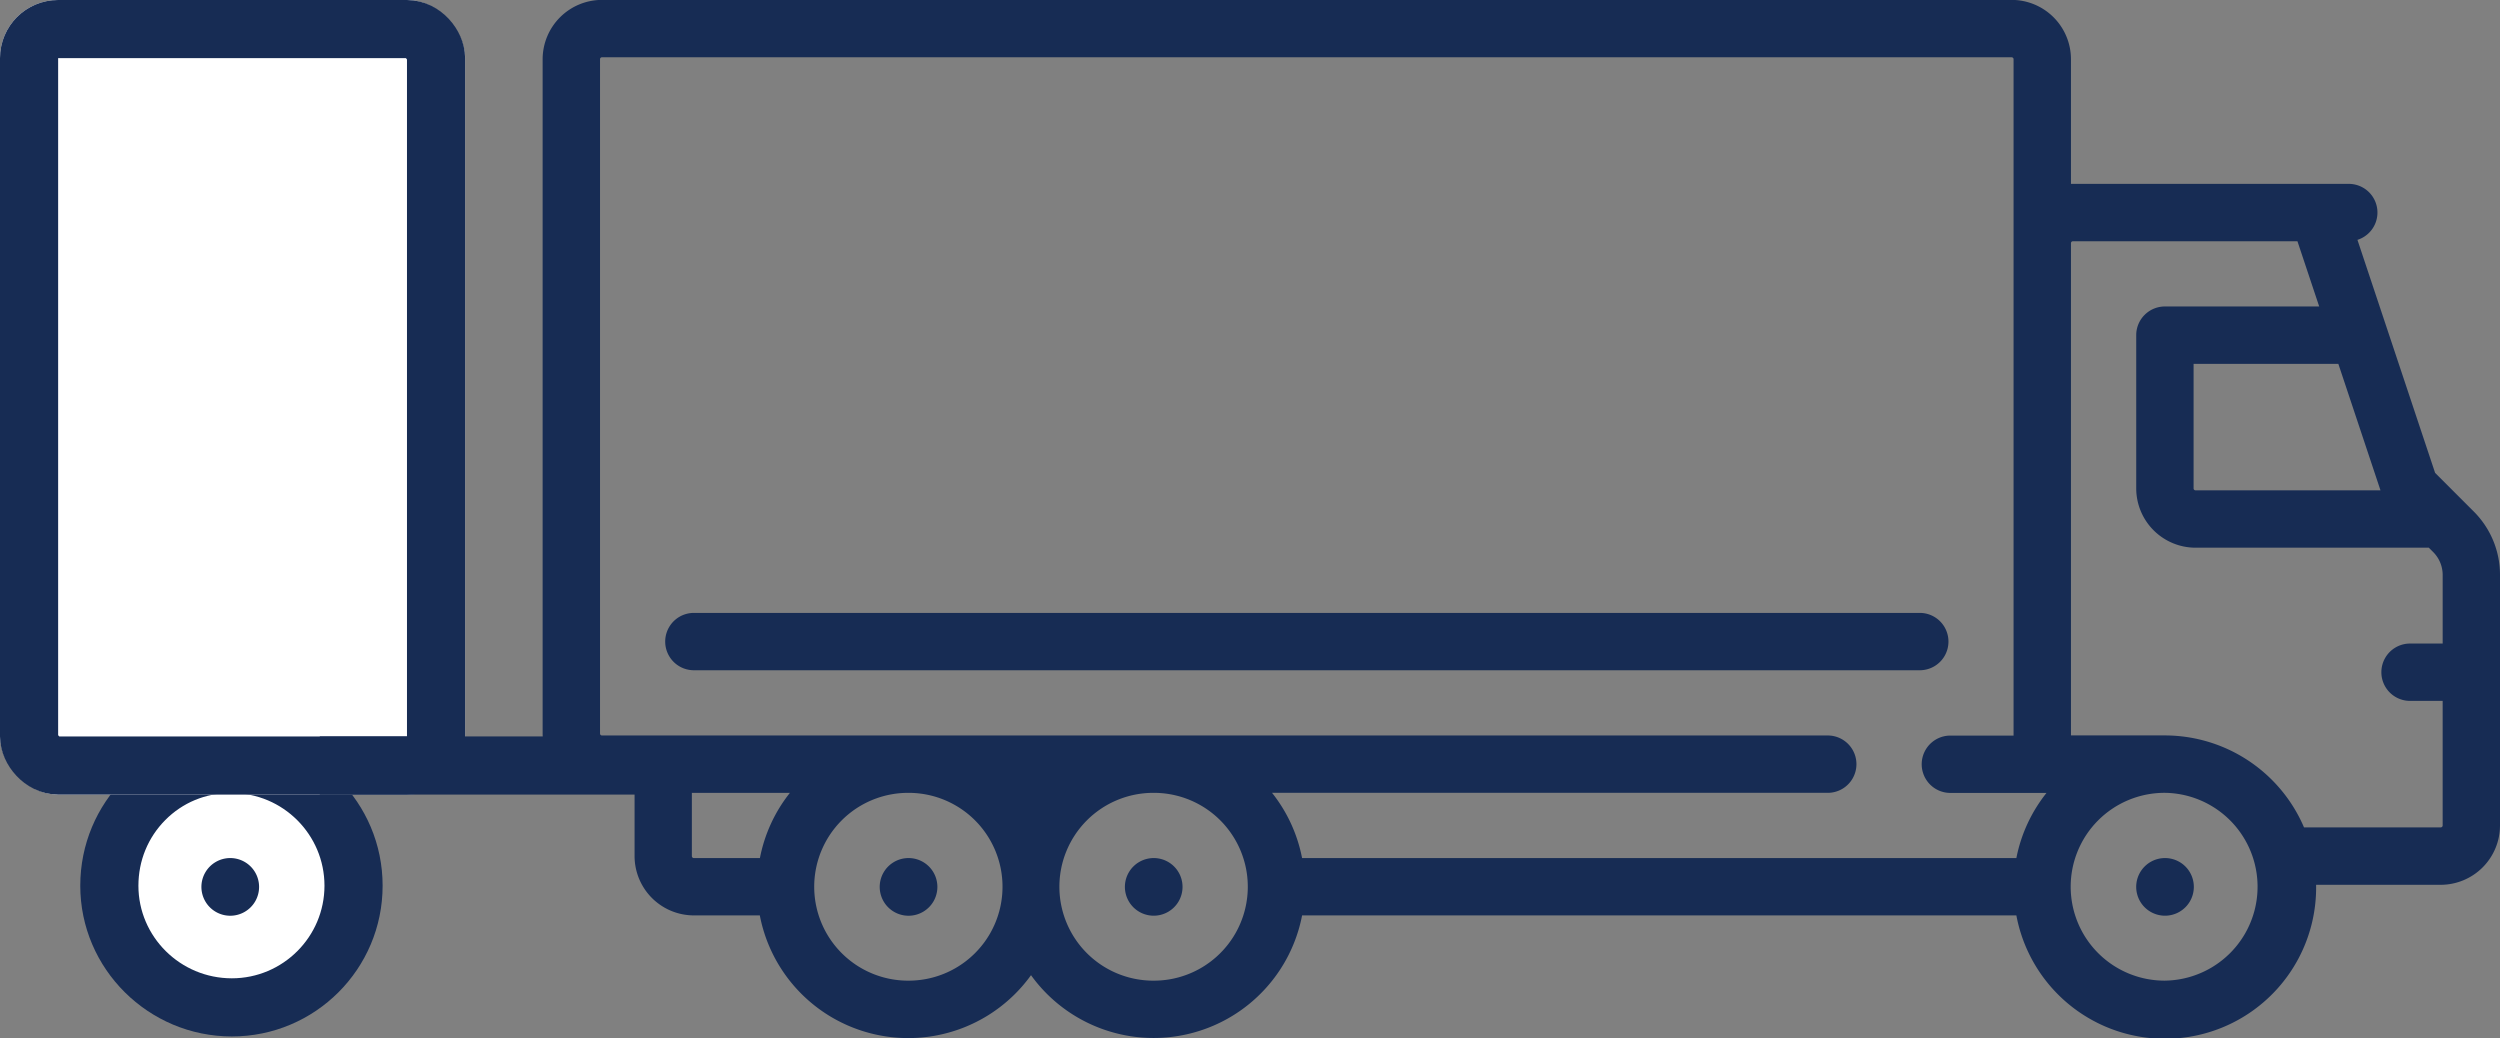
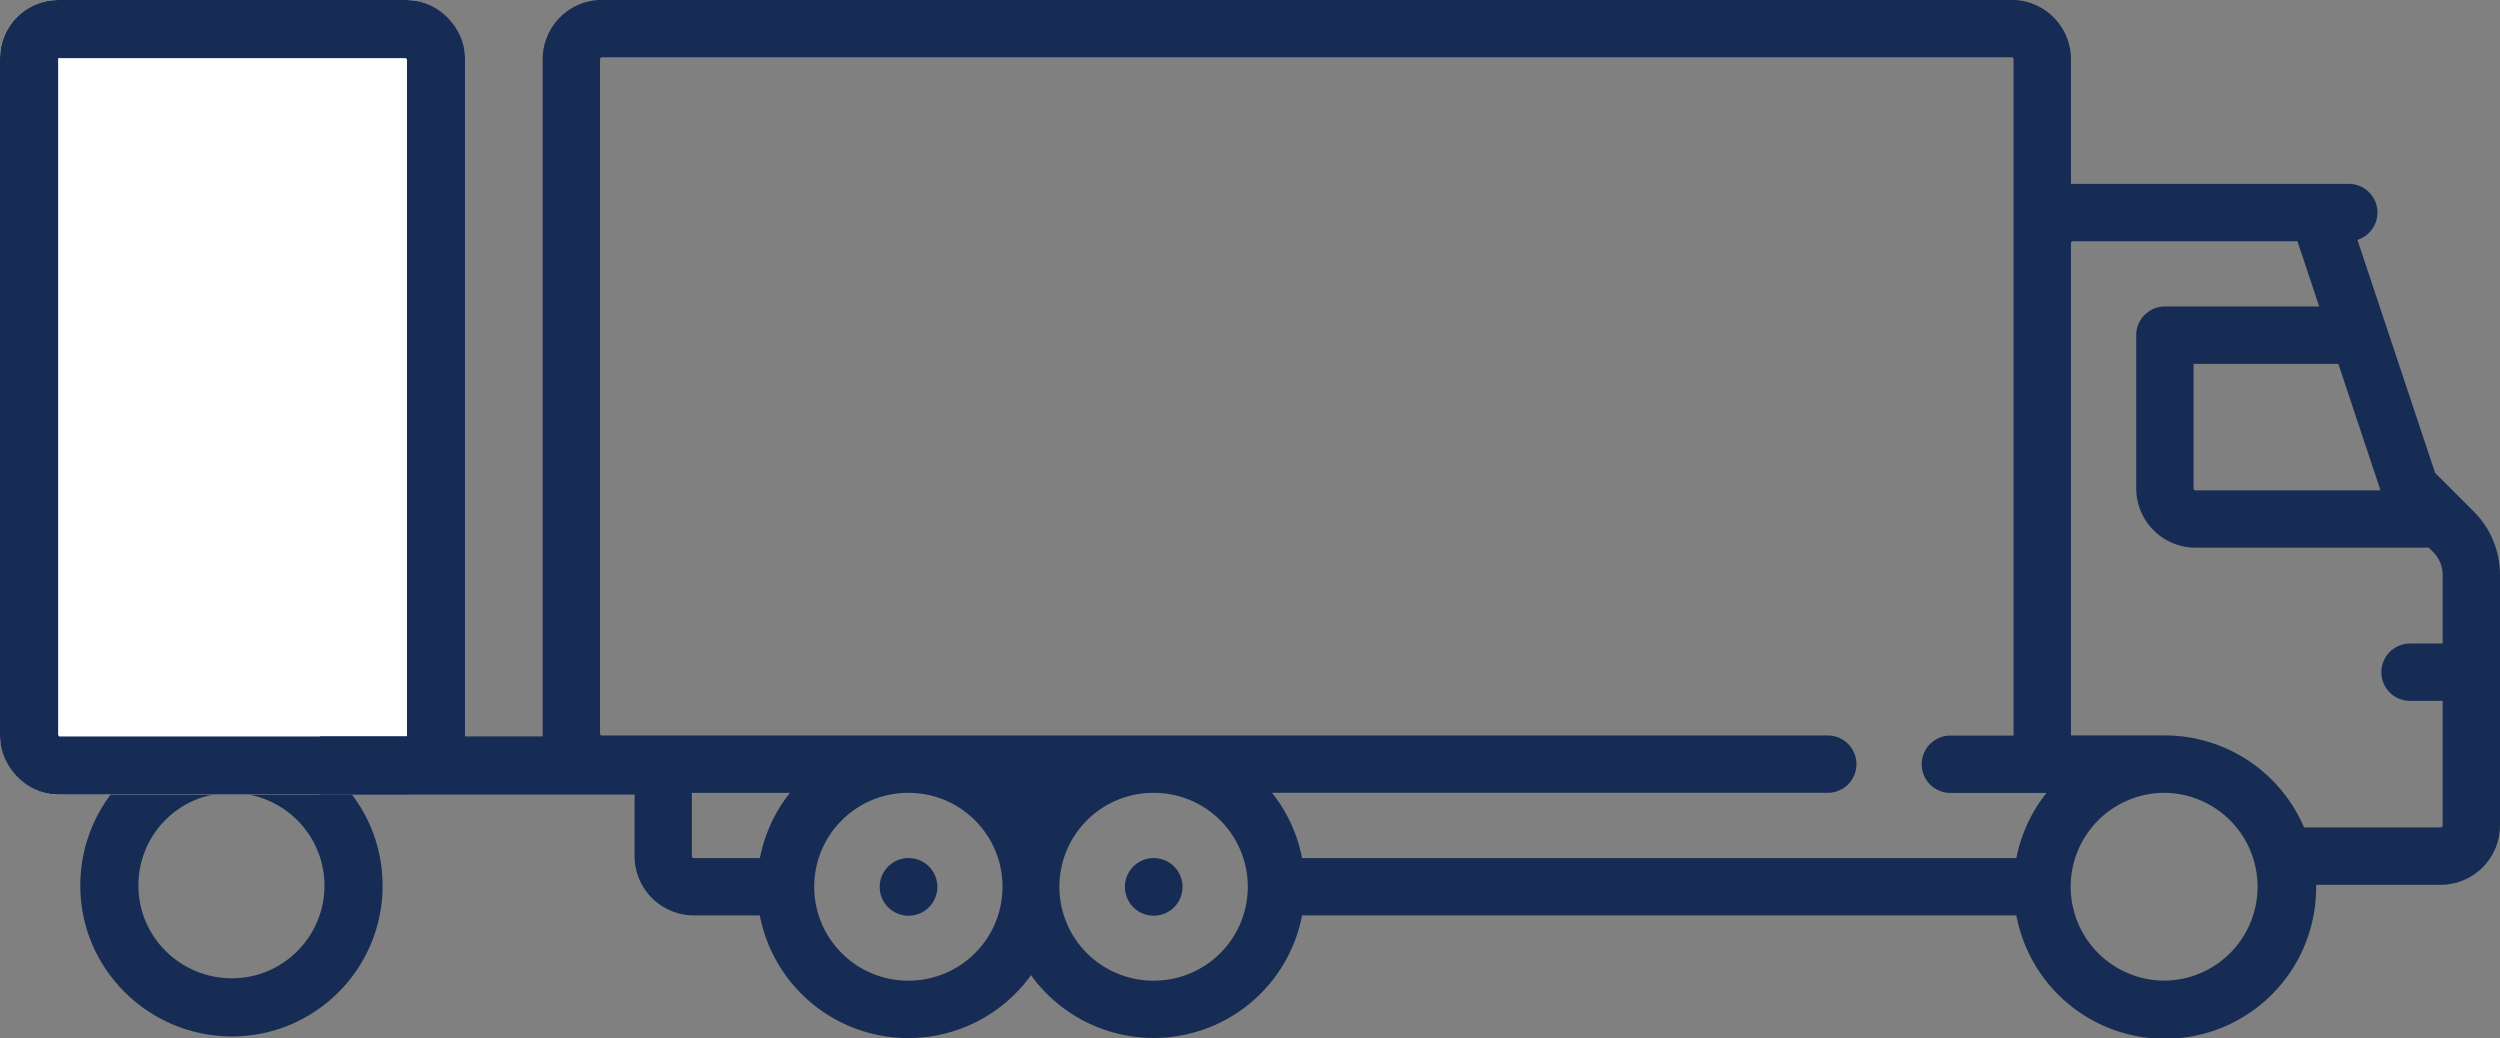
<svg xmlns="http://www.w3.org/2000/svg" width="129" height="53.56" viewBox="0 0 129 53.56">
  <rect x="0" y="0" width="129" height="53.56" fill="#808080" stroke="none" />
  <g id="truck" transform="translate(28 -120.244)">
    <path id="Path_62" data-name="Path 62" d="M89.705,344.691h-.016a1.488,1.488,0,1,0,.016,0Z" transform="translate(-70.816 -180.171)" fill="#172c54" />
    <path id="Path_63" data-name="Path 63" d="M153.834,344.691h-.016a1.487,1.487,0,1,0,.016,0Z" transform="translate(-122.294 -180.171)" fill="#172c54" />
-     <path id="Path_64" data-name="Path 64" d="M418.366,344.691h-.016a1.487,1.487,0,1,0,.016,0Z" transform="translate(-334.643 -180.171)" fill="#172c54" />
    <path id="Path_65" data-name="Path 65" d="M99.64,146.633l-1.989-1.989-4.007-12.023a1.479,1.479,0,0,0-.448-2.889H78.862V123.3a3.064,3.064,0,0,0-3.061-3.061H3.061A3.065,3.065,0,0,0,0,123.3v34.789a3.064,3.064,0,0,0,3.061,3.061H4.744v3.264A3.064,3.064,0,0,0,7.8,167.479h3.407A7.8,7.8,0,0,0,25.2,170.563a7.8,7.8,0,0,0,13.988-3.084H76.045A7.8,7.8,0,0,0,91.512,166c0-.034,0-.067,0-.1h6.43A3.064,3.064,0,0,0,101,162.837V149.915A4.61,4.61,0,0,0,99.64,146.633ZM11.212,164.52H7.8a.1.1,0,0,1-.1-.1v-3.264h5.059A7.774,7.774,0,0,0,11.212,164.52Zm7.662,6.326a4.845,4.845,0,0,1-.03-9.691H18.9a4.845,4.845,0,0,1-.031,9.691Zm12.651,0a4.845,4.845,0,0,1-.03-9.691h.061a4.845,4.845,0,0,1-.03,9.691Zm44.521-6.326H39.187a7.773,7.773,0,0,0-1.55-3.366H66.313a1.479,1.479,0,1,0,0-2.959H3.061a.1.1,0,0,1-.1-.1V123.3a.1.1,0,0,1,.1-.1H75.8a.1.1,0,0,1,.1.1V158.2H72.639a1.479,1.479,0,0,0,0,2.959H77.6A7.772,7.772,0,0,0,76.045,164.52Zm18.787-18.975H85.289a.1.1,0,0,1-.1-.1v-6.427h7.469Zm-11.125,25.3a4.845,4.845,0,0,1-.03-9.691h.041a4.846,4.846,0,0,1-.01,9.691Zm14.334-17.394H96.358a1.479,1.479,0,0,0,0,2.959h1.683v6.427a.1.1,0,0,1-.1.1H90.887a7.816,7.816,0,0,0-7.179-4.745H78.862v-25.4h0a.1.1,0,0,1,.1-.1H90.548l1.122,3.366H83.708a1.48,1.48,0,0,0-1.479,1.479v7.907a3.064,3.064,0,0,0,3.061,3.061H97.327l.222.222a1.673,1.673,0,0,1,.493,1.19v3.537Z" fill="#172c54" />
-     <path id="Path_66" data-name="Path 66" d="M33.543,283.525H96.8a1.479,1.479,0,0,0,0-2.959H33.543a1.479,1.479,0,1,0,0,2.959Z" transform="translate(-25.739 -128.696)" fill="#172c54" />
    <g id="Path_68" data-name="Path 68" transform="translate(-112.076 -186.525)" fill="#fff">
-       <path d="M 96.039 358.75 C 92.554 358.75 89.718 355.933 89.718 352.471 C 89.718 350.789 90.365 349.21 91.54 348.026 C 92.715 346.843 94.283 346.191 95.955 346.191 L 96.039 346.191 C 99.502 346.191 102.319 349.008 102.319 352.471 C 102.319 355.933 99.502 358.75 96.039 358.75 Z" stroke="none" />
      <path d="M 95.955 347.691 C 94.685 347.691 93.496 348.185 92.605 349.083 C 91.71 349.984 91.218 351.187 91.218 352.471 C 91.218 355.106 93.381 357.25 96.039 357.25 C 98.675 357.25 100.819 355.106 100.819 352.471 C 100.819 349.835 98.675 347.691 96.039 347.691 L 95.955 347.691 M 95.955 344.691 L 96.039 344.691 C 100.336 344.691 103.819 348.174 103.819 352.471 C 103.819 356.767 100.336 360.25 96.039 360.25 C 91.743 360.25 88.218 356.767 88.218 352.471 C 88.218 348.174 91.659 344.691 95.955 344.691 Z" stroke="none" fill="#172c54" />
    </g>
-     <path id="Path_67" data-name="Path 67" d="M89.705,344.691h-.016a1.488,1.488,0,1,0,.016,0Z" transform="translate(-105.816 -180.171)" fill="#172c54" />
    <g id="Rectangle_22" data-name="Rectangle 22" transform="translate(-28 120.244)" fill="#fff" stroke="#172c54" stroke-width="3">
      <rect width="24" height="41" rx="3" stroke="none" />
      <rect x="1.5" y="1.5" width="21" height="38" rx="1.5" fill="none" />
    </g>
    <line id="Line_3" data-name="Line 3" x2="19" transform="translate(-11.5 159.744)" fill="none" stroke="#172c54" stroke-width="3" />
  </g>
</svg>